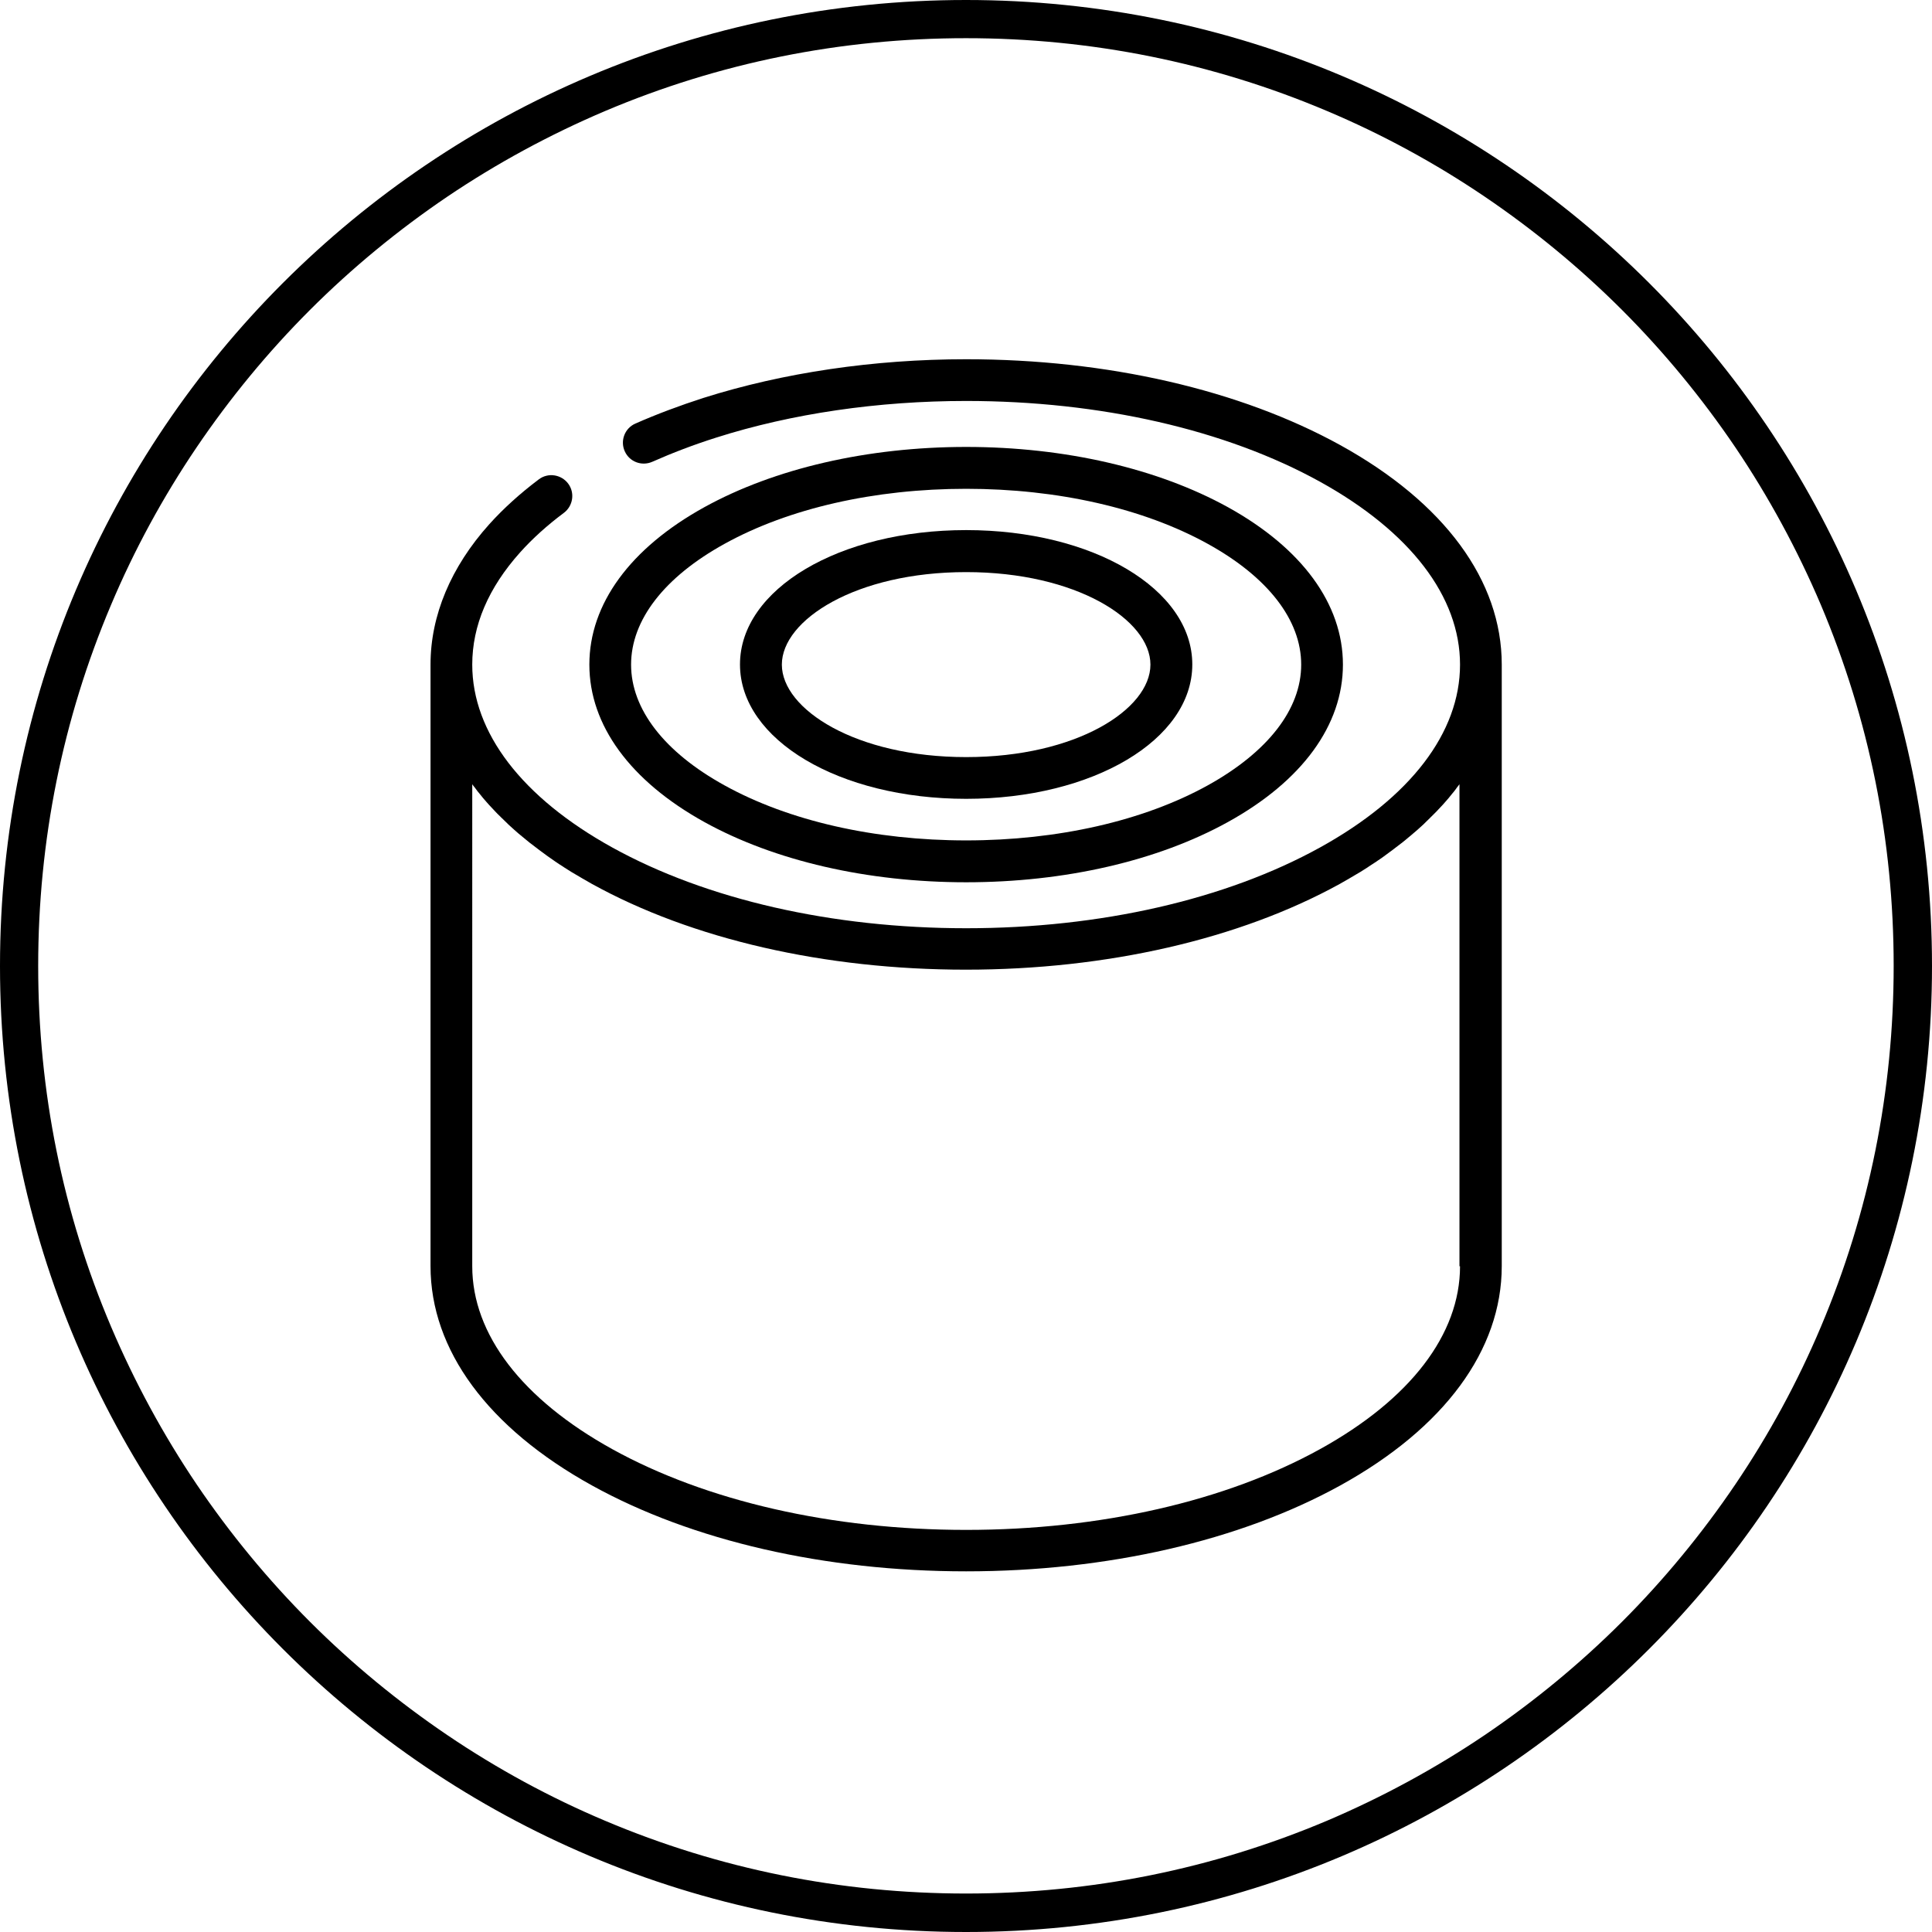
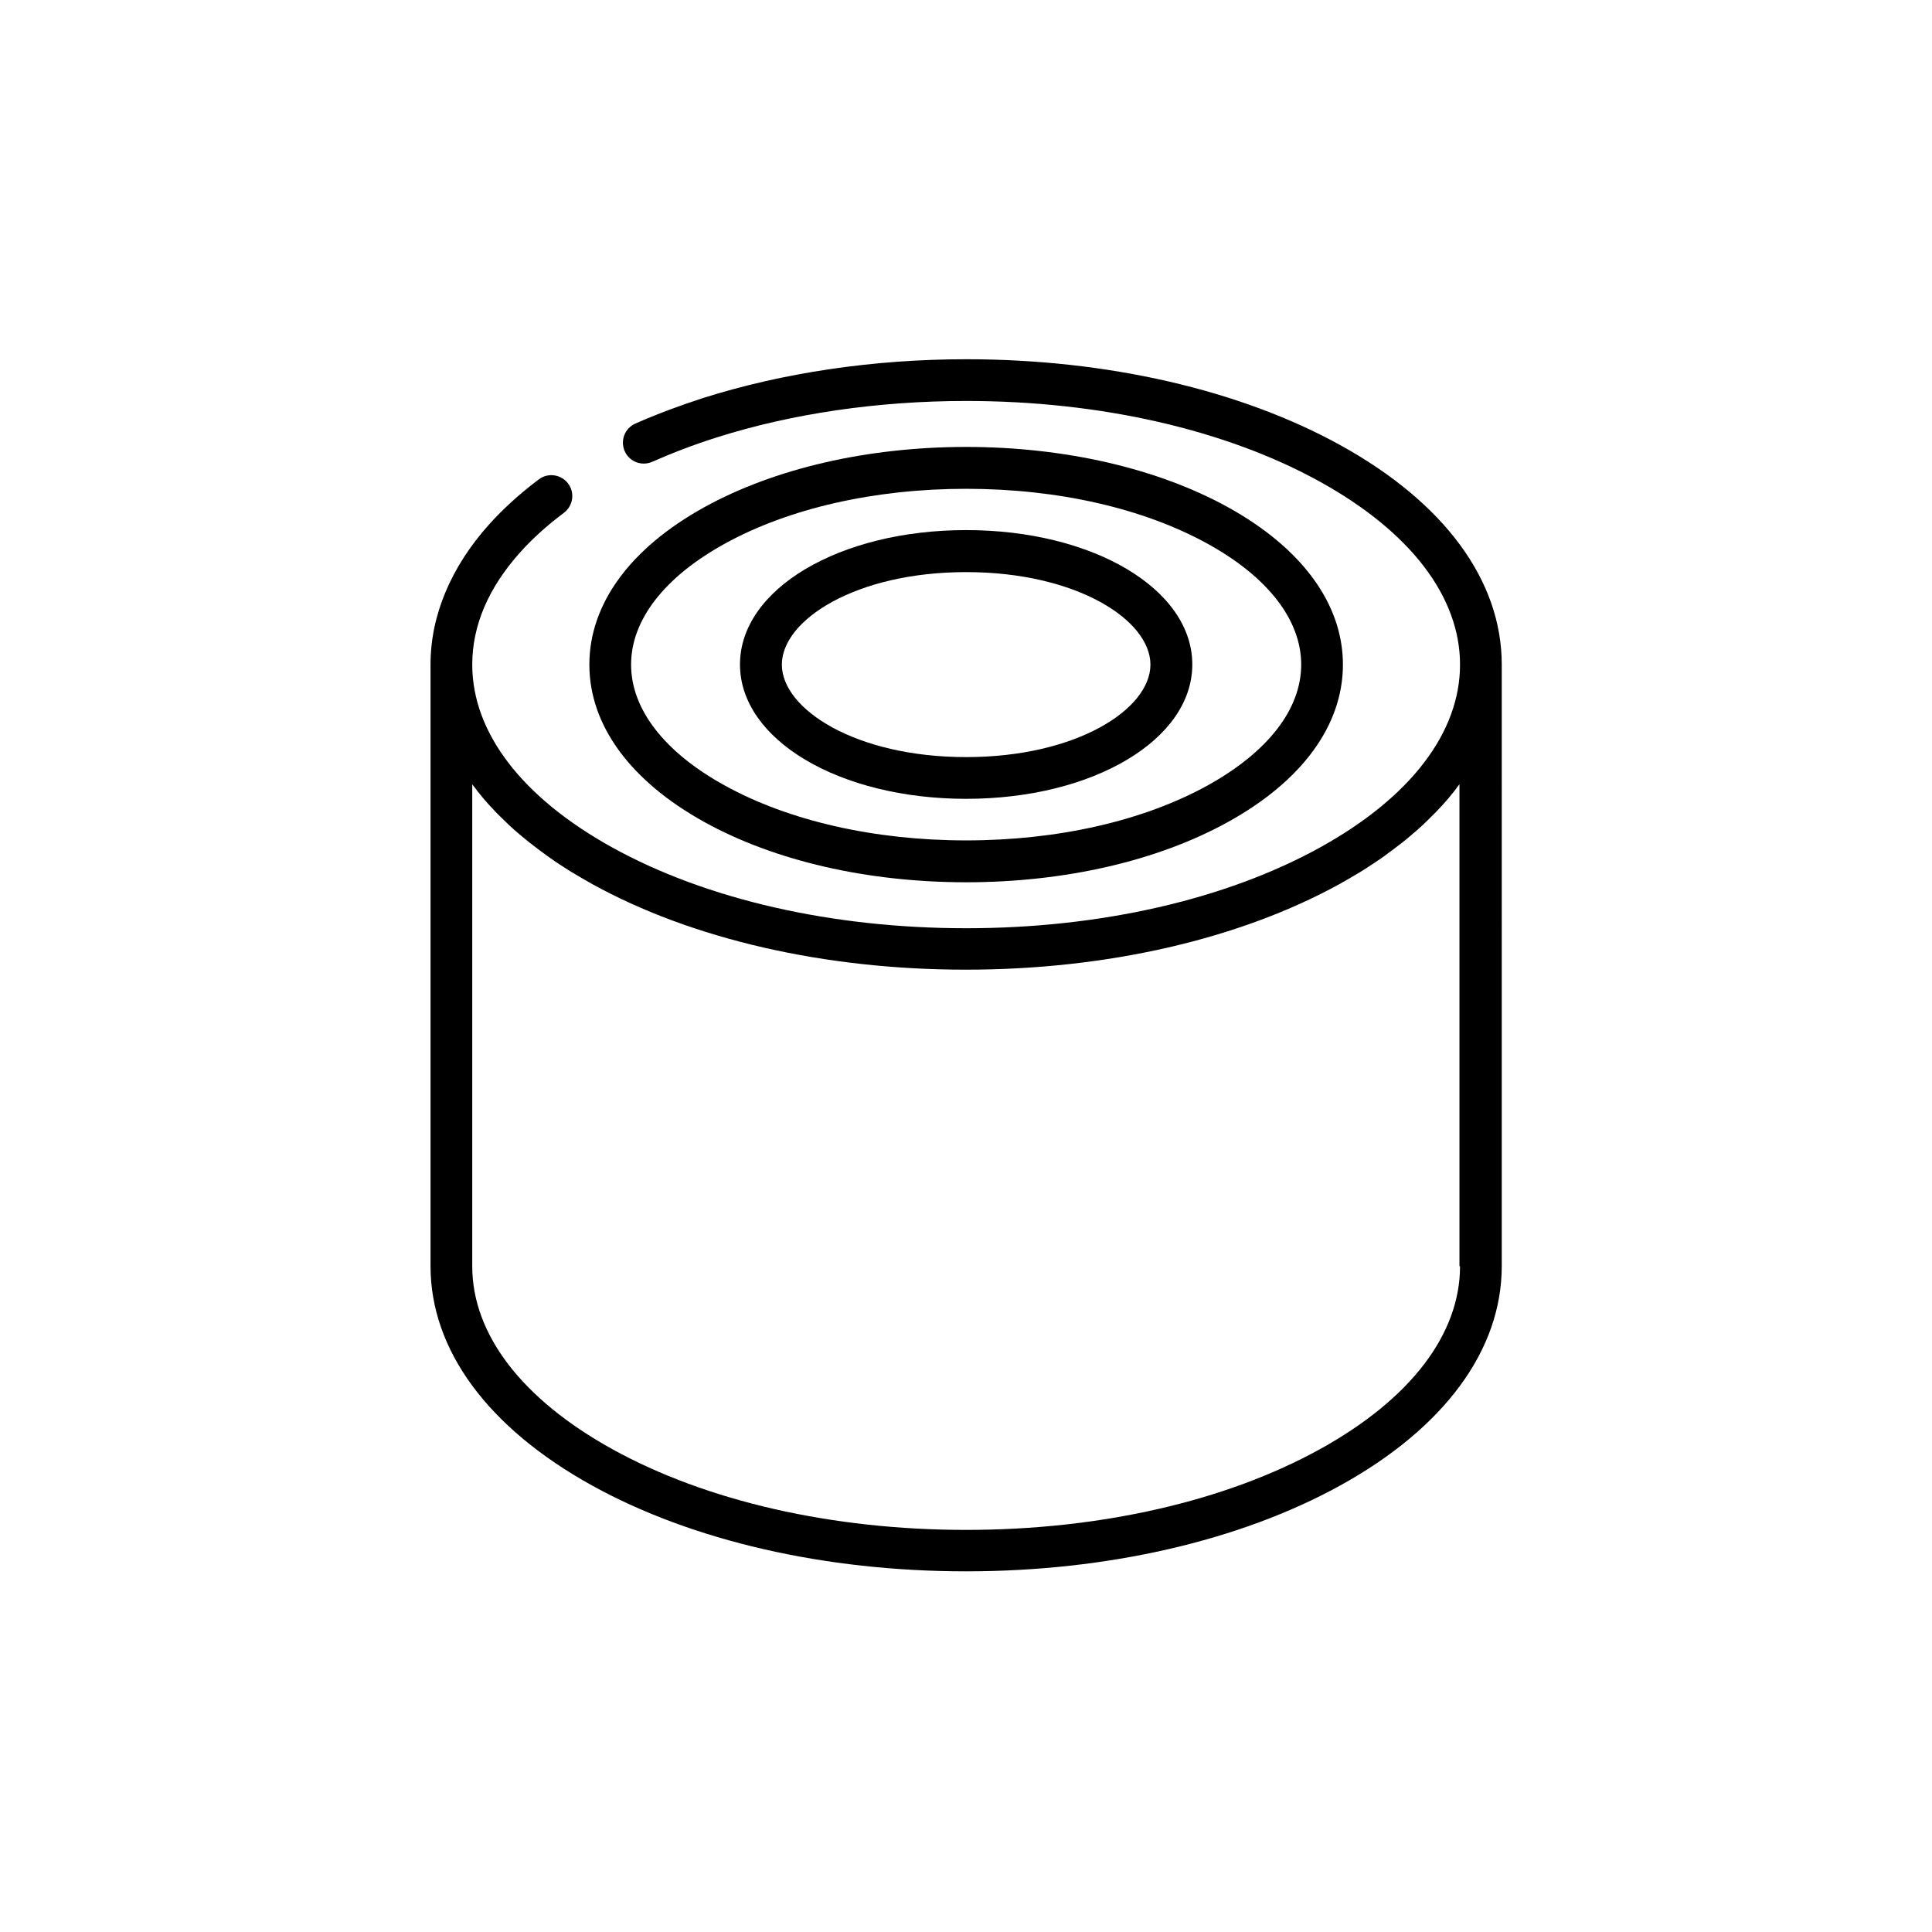
<svg xmlns="http://www.w3.org/2000/svg" version="1.1" id="Layer_1" x="0px" y="0px" viewBox="0 0 1366 1366" style="enable-background:new 0 0 1366 1366;" xml:space="preserve">
  <style type="text/css">
	.st0{display:none;}
	.st1{display:inline;}
	.st2{fill:#000000;}
</style>
  <g class="st0">
    <g class="st1">
      <g>
        <path class="st2" d="M423.2,790.3c-7.8,0-14.1-6.3-14.1-14.1V358.1c0-7.8,6.3-14.1,14.1-14.1c7.8,0,14.1,6.3,14.1,14.1v418.2     C437.3,784,431,790.3,423.2,790.3z" />
      </g>
      <g>
-         <path class="st2" d="M423.2,790.3c-3.6,0-7.2-1.4-10-4.1l-62.8-62.8c-5.5-5.5-5.5-14.4,0-19.9c5.5-5.5,14.4-5.5,19.9,0l52.9,52.8     l52.9-52.8c5.5-5.5,14.4-5.5,19.9,0c5.5,5.5,5.5,14.4,0,19.9l-62.8,62.8C430.4,789,426.8,790.3,423.2,790.3z" />
-       </g>
+         </g>
    </g>
    <g class="st1">
      <g>
        <path class="st2" d="M683,790.3c-7.8,0-14.1-6.3-14.1-14.1V358.1c0-7.8,6.3-14.1,14.1-14.1c7.8,0,14.1,6.3,14.1,14.1v418.2     C697.1,784,690.8,790.3,683,790.3z" />
      </g>
      <g>
        <path class="st2" d="M683,790.3c-3.7,0-7.3-1.5-10-4.1l-62.8-62.8c-5.5-5.5-5.5-14.4,0-19.9c5.5-5.5,14.4-5.5,19.9,0l52.9,52.8     l52.8-52.8c5.5-5.5,14.4-5.5,19.9,0c5.5,5.5,5.5,14.4,0,19.9L693,786.2C690.3,788.9,686.7,790.3,683,790.3z" />
      </g>
    </g>
    <g class="st1">
      <g>
        <path class="st2" d="M942.8,790.3c-7.8,0-14.1-6.3-14.1-14.1V358.1c0-7.8,6.3-14.1,14.1-14.1c7.8,0,14.1,6.3,14.1,14.1v418.2     C956.9,784,950.6,790.3,942.8,790.3z" />
      </g>
      <g>
        <path class="st2" d="M942.8,790.3c-3.7,0-7.3-1.5-10-4.1L870,723.4c-5.5-5.5-5.5-14.4,0-19.9c5.5-5.5,14.4-5.5,19.9,0l52.8,52.8     l52.9-52.8c5.5-5.5,14.4-5.5,19.9,0c5.5,5.5,5.5,14.4,0,19.9l-62.8,62.8C950.1,788.9,946.5,790.3,942.8,790.3z" />
      </g>
    </g>
    <g class="st1">
      <g>
        <path class="st2" d="M1159.4,534.8H206.6c-7.8,0-14.1-6.3-14.1-14.1c0-7.8,6.3-14.1,14.1-14.1h952.9c7.8,0,14.1,6.3,14.1,14.1     C1173.5,528.4,1167.2,534.8,1159.4,534.8z" />
      </g>
      <g>
        <path class="st2" d="M1159.4,661.7H206.6c-7.8,0-14.1-6.3-14.1-14.1c0-7.8,6.3-14.1,14.1-14.1h952.9c7.8,0,14.1,6.3,14.1,14.1     C1173.5,655.4,1167.2,661.7,1159.4,661.7z" />
      </g>
      <g>
        <g>
          <g>
            <path class="st2" d="M293.3,857.3c-29.4,0-53.3-23.9-53.3-53.2c0-29.4,23.9-53.2,53.3-53.2c29.4,0,53.2,23.9,53.2,53.2       C346.6,833.4,322.7,857.3,293.3,857.3z M293.3,779.1c-13.8,0-25,11.2-25,25c0,13.8,11.2,25,25,25c13.8,0,25-11.2,25-25       C318.4,790.3,307.2,779.1,293.3,779.1z" />
          </g>
          <g>
            <path class="st2" d="M553.1,857.3c-29.4,0-53.2-23.9-53.2-53.2c0-29.4,23.9-53.2,53.2-53.2c29.4,0,53.3,23.9,53.3,53.2       C606.4,833.4,582.5,857.3,553.1,857.3z M553.1,779.1c-13.8,0-25,11.2-25,25c0,13.8,11.2,25,25,25c13.8,0,25-11.2,25-25       C578.2,790.3,566.9,779.1,553.1,779.1z" />
          </g>
          <g>
            <path class="st2" d="M812.9,857.3c-29.4,0-53.3-23.9-53.3-53.2c0-29.4,23.9-53.2,53.3-53.2c29.4,0,53.2,23.9,53.2,53.2       C866.1,833.4,842.2,857.3,812.9,857.3z M812.9,779.1c-13.8,0-25,11.2-25,25c0,13.8,11.2,25,25,25c13.8,0,25-11.2,25-25       C837.9,790.3,826.7,779.1,812.9,779.1z" />
          </g>
          <g>
            <path class="st2" d="M1072.7,857.3c-29.4,0-53.3-23.9-53.3-53.2c0-29.4,23.9-53.2,53.3-53.2c29.4,0,53.2,23.9,53.2,53.2       C1125.9,833.4,1102,857.3,1072.7,857.3z M1072.7,779.1c-13.8,0-25,11.2-25,25c0,13.8,11.2,25,25,25s25-11.2,25-25       C1097.7,790.3,1086.5,779.1,1072.7,779.1z" />
          </g>
        </g>
        <g>
          <g>
            <path class="st2" d="M423.2,1022c-29.4,0-53.3-23.9-53.3-53.2c0-29.4,23.9-53.2,53.3-53.2c29.4,0,53.3,23.9,53.3,53.2       C476.5,998.1,452.6,1022,423.2,1022z M423.2,943.8c-13.8,0-25,11.2-25,25c0,13.8,11.2,25,25,25c13.8,0,25-11.2,25-25       C448.3,955,437,943.8,423.2,943.8z" />
          </g>
          <g>
            <path class="st2" d="M683,1022c-29.4,0-53.3-23.9-53.3-53.2c0-29.4,23.9-53.2,53.3-53.2c29.4,0,53.2,23.9,53.2,53.2       C736.2,998.1,712.4,1022,683,1022z M683,943.8c-13.8,0-25,11.2-25,25c0,13.8,11.2,25,25,25c13.8,0,25-11.2,25-25       C708,955,696.8,943.8,683,943.8z" />
          </g>
          <g>
            <path class="st2" d="M942.8,1022c-29.4,0-53.2-23.9-53.2-53.2c0-29.4,23.9-53.2,53.2-53.2c29.4,0,53.3,23.9,53.3,53.2       C996,998.1,972.1,1022,942.8,1022z M942.8,943.8c-13.8,0-25,11.2-25,25c0,13.8,11.2,25,25,25c13.8,0,25-11.2,25-25       C967.8,955,956.6,943.8,942.8,943.8z" />
          </g>
        </g>
      </g>
    </g>
  </g>
-   <path class="st2" d="M683,27c88.6,0,174.5,17.3,255.3,51.5c38.9,16.4,76.4,36.8,111.4,60.5c34.7,23.5,67.4,50.4,97.1,80.1  c29.7,29.7,56.6,62.4,80.1,97.1c23.7,35.1,44,72.6,60.5,111.4c34.2,80.9,51.5,166.8,51.5,255.3s-17.3,174.5-51.5,255.3  c-16.4,38.9-36.8,76.4-60.5,111.4c-23.5,34.7-50.4,67.4-80.1,97.1c-29.7,29.7-62.4,56.6-97.1,80.1c-35.1,23.7-72.6,44-111.4,60.5  c-80.9,34.2-166.8,51.5-255.3,51.5s-174.5-17.3-255.3-51.5c-38.9-16.4-76.4-36.8-111.4-60.5c-34.7-23.5-67.4-50.4-97.1-80.1  c-29.7-29.7-56.6-62.4-80.1-97.1c-23.7-35.1-44-72.6-60.5-111.4C44.3,857.5,27,771.6,27,683s17.3-174.5,51.5-255.3  c16.4-38.9,36.8-76.4,60.5-111.4c23.5-34.7,50.4-67.4,80.1-97.1c29.7-29.7,62.4-56.6,97.1-80.1c35.1-23.7,72.6-44,111.4-60.5  C508.5,44.3,594.4,27,683,27 M683,0C305.8,0,0,305.8,0,683s305.8,683,683,683s683-305.8,683-683S1060.2,0,683,0L683,0z" />
  <g class="st0">
    <g class="st1">
      <g>
-         <path class="st2" d="M1097.5,713.2H268.5c-6.8,0-12.3-5.5-12.3-12.3c0-6.8,5.5-12.3,12.3-12.3h828.9c6.8,0,12.3,5.5,12.3,12.3     C1109.7,707.7,1104.2,713.2,1097.5,713.2z" />
-       </g>
+         </g>
      <g>
        <path class="st2" d="M1097.5,823.6H268.5c-6.8,0-12.3-5.5-12.3-12.3c0-6.8,5.5-12.3,12.3-12.3h828.9c6.8,0,12.3,5.5,12.3,12.3     C1109.7,818.1,1104.2,823.6,1097.5,823.6z" />
      </g>
      <g>
        <g>
          <g>
            <path class="st2" d="M344,993.9c-25.5,0-46.3-20.8-46.3-46.3c0-25.5,20.8-46.3,46.3-46.3c25.5,0,46.3,20.8,46.3,46.3       C390.4,973.1,369.6,993.9,344,993.9z M344,925.8c-12,0-21.8,9.8-21.8,21.8s9.8,21.8,21.8,21.8c12,0,21.8-9.8,21.8-21.8       S356,925.8,344,925.8z" />
          </g>
          <g>
            <path class="st2" d="M570,993.9c-25.5,0-46.3-20.8-46.3-46.3c0-25.5,20.8-46.3,46.3-46.3c25.5,0,46.3,20.8,46.3,46.3       C616.3,973.1,595.5,993.9,570,993.9z M570,925.8c-12,0-21.8,9.8-21.8,21.8s9.8,21.8,21.8,21.8c12,0,21.8-9.8,21.8-21.8       S582,925.8,570,925.8z" />
          </g>
          <g>
            <path class="st2" d="M796,993.9c-25.5,0-46.3-20.8-46.3-46.3c0-25.5,20.8-46.3,46.3-46.3c25.5,0,46.3,20.8,46.3,46.3       C842.3,973.1,821.5,993.9,796,993.9z M796,925.8c-12,0-21.8,9.8-21.8,21.8s9.8,21.8,21.8,21.8c12,0,21.8-9.8,21.8-21.8       S808,925.8,796,925.8z" />
          </g>
          <g>
            <path class="st2" d="M1022,993.9c-25.5,0-46.3-20.8-46.3-46.3c0-25.5,20.8-46.3,46.3-46.3s46.3,20.8,46.3,46.3       C1068.3,973.1,1047.5,993.9,1022,993.9z M1022,925.8c-12,0-21.8,9.8-21.8,21.8s9.8,21.8,21.8,21.8c12,0,21.8-9.8,21.8-21.8       S1034,925.8,1022,925.8z" />
          </g>
        </g>
        <g>
          <g>
            <path class="st2" d="M457,1137.1c-25.5,0-46.3-20.8-46.3-46.3c0-25.5,20.8-46.3,46.3-46.3c25.5,0,46.3,20.8,46.3,46.3       C503.3,1116.4,482.6,1137.1,457,1137.1z M457,1069c-12,0-21.8,9.8-21.8,21.8s9.8,21.8,21.8,21.8c12,0,21.8-9.8,21.8-21.8       S469,1069,457,1069z" />
          </g>
          <g>
            <path class="st2" d="M683,1137.1c-25.5,0-46.3-20.8-46.3-46.3c0-25.5,20.8-46.3,46.3-46.3c25.5,0,46.3,20.8,46.3,46.3       C729.3,1116.4,708.5,1137.1,683,1137.1z M683,1069c-12,0-21.8,9.8-21.8,21.8s9.8,21.8,21.8,21.8s21.8-9.8,21.8-21.8       S695,1069,683,1069z" />
          </g>
          <g>
            <path class="st2" d="M909,1137.1c-25.5,0-46.3-20.8-46.3-46.3c0-25.5,20.8-46.3,46.3-46.3c25.5,0,46.3,20.8,46.3,46.3       C955.3,1116.4,934.5,1137.1,909,1137.1z M909,1069c-12,0-21.8,9.8-21.8,21.8s9.8,21.8,21.8,21.8c12,0,21.8-9.8,21.8-21.8       S921,1069,909,1069z" />
          </g>
        </g>
      </g>
    </g>
    <g class="st1">
      <g>
        <g>
          <path class="st2" d="M1016.4,481c-3.4,0-6.8-1.4-9.1-4.1c-33.5-37.4-81.4-57.5-131.6-54.9c-5.2,0.2-10-2.8-12-7.6      c-2-4.8-0.7-10.3,3.2-13.8c37.4-33.5,57.4-81.4,54.9-131.5c-0.3-5.2,2.8-10,7.6-12c4.8-2,10.3-0.7,13.8,3.2      c33.5,37.4,81.4,57.6,131.6,54.9c5-0.1,9.7,2.6,11.8,7.2c2.1,4.6,1.2,9.9-2.3,13.6c-37.6,39.4-57.8,87.6-55.6,132.2      c0.3,5.2-2.8,10-7.6,12C1019.5,480.7,1017.9,481,1016.4,481z M903.1,398.3c37.6,3.8,73,18.6,102.1,42.7      c4.3-34.9,19.6-70.3,43.9-101.8c-38.1-3.4-74.1-18.2-103.5-42.6C941.8,334,927.1,369.3,903.1,398.3z" />
        </g>
        <g>
          <path class="st2" d="M671.2,647.5L671.2,647.5c-5.2,0-9.8-3.3-11.6-8.2c-19.5-54.9-62.1-97.6-117.1-117.1      c-4.9-1.7-8.2-6.4-8.2-11.6c0-5.2,3.3-9.8,8.2-11.6c55-19.5,97.6-62.1,117.1-117.1c3.5-9.8,19.7-9.8,23.1,0      c19.5,55,62.2,97.6,117.1,117.1c4.9,1.7,8.2,6.4,8.2,11.6c0,5.2-3.3,9.8-8.2,11.6c-55,19.5-97.7,62.1-117.1,117.1      C681.1,644.2,676.4,647.5,671.2,647.5z M577.6,510.6c40.3,20.7,73,53.3,93.6,93.6c20.7-40.3,53.3-73,93.7-93.6      c-40.3-20.7-73-53.3-93.7-93.6C650.6,457.3,617.9,490,577.6,510.6z" />
        </g>
        <g>
-           <path class="st2" d="M349.8,455.4c-1.1,0-2.2-0.1-3.3-0.4c-5-1.4-8.6-5.8-9-10.9c-2.8-38.3-22.4-72.9-53.9-94.8      c-4.3-3-6.2-8.3-4.8-13.3c1.4-5,5.8-8.6,11-9c38.3-2.8,72.9-22.4,94.8-53.9c3-4.3,8.3-6.2,13.3-4.8c5,1.4,8.6,5.8,9,10.9      c2.8,38.3,22.4,72.8,53.9,94.8c4.3,3,6.2,8.3,4.8,13.3c-1.4,5-5.8,8.6-11,9c-38.3,2.8-72.9,22.4-94.8,53.9      C357.6,453.5,353.8,455.4,349.8,455.4z M318.9,346.9c18.7,18.9,32,42.3,38.7,68c18.9-18.7,42.3-32,68.1-38.7      c-18.7-18.9-32-42.3-38.7-68C368,326.9,344.6,340.2,318.9,346.9z" />
-         </g>
+           </g>
      </g>
      <g>
        <g>
          <path class="st2" d="M987.9,569.6h-12.7c-6.8,0-12.3-5.5-12.3-12.3c0-6.8,5.5-12.3,12.3-12.3h12.7c6.8,0,12.3,5.5,12.3,12.3      C1000.2,564.1,994.7,569.6,987.9,569.6z" />
        </g>
        <g>
          <path class="st2" d="M923.1,569.6h-12.7c-6.8,0-12.3-5.5-12.3-12.3c0-6.8,5.5-12.3,12.3-12.3h12.7c6.8,0,12.3,5.5,12.3,12.3      C935.4,564.1,929.9,569.6,923.1,569.6z" />
        </g>
        <g>
          <path class="st2" d="M949.2,608.3c-6.8,0-12.3-5.5-12.3-12.3v-12.7c0-6.8,5.5-12.3,12.3-12.3c6.8,0,12.3,5.5,12.3,12.3V596      C961.4,602.8,955.9,608.3,949.2,608.3z" />
        </g>
        <g>
-           <path class="st2" d="M949.2,543.5c-6.8,0-12.3-5.5-12.3-12.3v-12.7c0-6.8,5.5-12.3,12.3-12.3c6.8,0,12.3,5.5,12.3,12.3v12.7      C961.4,538.1,955.9,543.5,949.2,543.5z" />
-         </g>
+           </g>
      </g>
      <g>
        <g>
          <path class="st2" d="M670.1,262.4c-3.1,0-6.3-1.2-8.7-3.6c-4.8-4.8-4.8-12.6,0-17.3l9-9c4.8-4.8,12.6-4.8,17.3,0      c4.8,4.8,4.8,12.6,0,17.3l-9,9C676.3,261.2,673.2,262.4,670.1,262.4z" />
        </g>
        <g>
          <path class="st2" d="M624.3,308.2c-3.1,0-6.3-1.2-8.7-3.6c-4.8-4.8-4.8-12.6,0-17.4l9-9c4.8-4.8,12.6-4.8,17.4,0      c4.8,4.8,4.8,12.6,0,17.4l-9,9C630.5,307,627.4,308.2,624.3,308.2z" />
        </g>
        <g>
          <path class="st2" d="M679.1,308.2c-3.1,0-6.3-1.2-8.7-3.6l-9-9c-4.8-4.8-4.8-12.6,0-17.4c4.8-4.8,12.6-4.8,17.4,0l9,9      c4.8,4.8,4.8,12.6,0,17.4C685.4,307,682.2,308.2,679.1,308.2z" />
        </g>
        <g>
          <path class="st2" d="M633.3,262.4c-3.1,0-6.3-1.2-8.7-3.6l-9-9c-4.8-4.8-4.8-12.6,0-17.3c4.8-4.8,12.6-4.8,17.3,0l9,9      c4.8,4.8,4.8,12.6,0,17.3C639.6,261.2,636.4,262.4,633.3,262.4z" />
        </g>
      </g>
      <g>
        <g>
          <path class="st2" d="M441.4,553.7c-3.1,0-6.3-1.2-8.7-3.6c-4.8-4.8-4.8-12.6,0-17.3l9-9c4.8-4.8,12.6-4.8,17.3,0      c4.8,4.8,4.8,12.6,0,17.3l-9,9C447.6,552.5,444.5,553.7,441.4,553.7z" />
        </g>
        <g>
          <path class="st2" d="M395.6,599.5c-3.1,0-6.3-1.2-8.7-3.6c-4.8-4.8-4.8-12.6,0-17.3l9-9c4.8-4.8,12.6-4.8,17.3,0      c4.8,4.8,4.8,12.6,0,17.3l-9,9C401.8,598.3,398.7,599.5,395.6,599.5z" />
        </g>
        <g>
          <path class="st2" d="M450.4,599.5c-3.1,0-6.3-1.2-8.7-3.6l-9-9c-4.8-4.8-4.8-12.6,0-17.3c4.8-4.8,12.6-4.8,17.3,0l9,9      c4.8,4.8,4.8,12.6,0,17.3C456.6,598.3,453.5,599.5,450.4,599.5z" />
        </g>
        <g>
          <path class="st2" d="M404.6,553.7c-3.1,0-6.3-1.2-8.7-3.6l-9-9c-4.8-4.8-4.8-12.6,0-17.3c4.8-4.8,12.6-4.8,17.3,0l9,9      c4.8,4.8,4.8,12.6,0,17.3C410.8,552.5,407.7,553.7,404.6,553.7z" />
        </g>
      </g>
    </g>
  </g>
  <path class="st2" d="M947.6,314.7C876.7,275.6,782.8,254,683.1,254c-65.2,0-129.3,9.5-185.6,27.3c-16.8,5.4-33.1,11.5-48.3,18.2  c-7.5,3.3-10.8,12.1-7.5,19.5c3.3,7.5,12,10.8,19.5,7.5c14.2-6.3,29.4-12.1,45.2-17.1c53.4-17,114.5-25.9,176.7-25.9  c94.8,0,183.6,20.3,250.2,57.1c63.8,35.3,99,81.2,99,129.3c0,48.1-35.1,94-99,129.3c-66.6,36.8-155.4,57.1-250.2,57.1  s-183.6-20.3-250.2-57.1c-63.8-35.3-99-81.2-99-129.3c0-27.6,11.4-54.3,33.9-79.4c8.7-9.7,19.1-19.1,30.9-27.9  c6.5-4.9,7.9-14.2,3-20.7c-4.9-6.5-14.2-7.9-20.7-3c-13.3,10-25.1,20.7-35.1,31.8c-27.1,30.2-41.5,64.5-41.5,99.1v425.4  c0,59.3,40.6,114.4,114.2,155.1c70.9,39.2,164.8,60.7,264.5,60.7s193.6-21.6,264.5-60.7c73.7-40.7,114.2-95.8,114.2-155.1V469.9  C1061.8,410.5,1021.3,355.4,947.6,314.7z M1032.3,895.3c0,48.1-35.1,94-99,129.3c-66.6,36.8-155.4,57.1-250.2,57.1  s-183.6-20.3-250.2-57.1c-63.8-35.3-99-81.2-99-129.3V554.5c0.6,0.9,1.3,1.7,2,2.6c0.6,0.8,1.1,1.5,1.7,2.3c0.7,0.9,1.5,1.9,2.3,2.8  c0.5,0.7,1.1,1.3,1.6,2c0.9,1,1.8,2.1,2.7,3.1c0.5,0.6,1,1.1,1.5,1.7c1,1.1,2,2.2,3.1,3.3c0.4,0.5,0.9,0.9,1.3,1.4  c1.1,1.2,2.3,2.4,3.5,3.5c0.4,0.4,0.7,0.8,1.1,1.1c1.2,1.2,2.5,2.4,3.7,3.6c0.4,0.3,0.7,0.7,1,1c1.4,1.3,2.8,2.6,4.3,3.9  c0.2,0.2,0.5,0.4,0.7,0.6c1.5,1.4,3.1,2.7,4.7,4c0.2,0.1,0.3,0.3,0.5,0.4c1.7,1.4,3.4,2.8,5.1,4.2c0.1,0.1,0.2,0.1,0.3,0.2  c1.7,1.3,3.4,2.6,5.1,3.9c0.2,0.1,0.3,0.3,0.5,0.4c1.9,1.4,3.8,2.8,5.7,4.2c0,0,0.1,0.1,0.1,0.1c1.7,1.2,3.5,2.5,5.3,3.7  c0.2,0.2,0.5,0.3,0.7,0.5c1.9,1.3,3.8,2.6,5.8,3.8c0.1,0.1,0.3,0.2,0.4,0.3c1.7,1.1,3.5,2.2,5.2,3.3c0.4,0.2,0.8,0.5,1.2,0.7  c1.8,1.1,3.7,2.2,5.6,3.3c0.3,0.2,0.7,0.4,1,0.6c2.2,1.3,4.5,2.6,6.8,3.9c70.9,39.2,164.8,60.7,264.5,60.7s193.6-21.6,264.5-60.7  c2.3-1.3,4.6-2.6,6.8-3.9c0.3-0.2,0.7-0.4,1-0.6c1.9-1.1,3.7-2.2,5.6-3.3c0.4-0.2,0.8-0.5,1.2-0.7c1.8-1.1,3.5-2.2,5.2-3.3  c0.1-0.1,0.3-0.2,0.4-0.3c2-1.3,3.9-2.5,5.8-3.8c0.2-0.2,0.5-0.3,0.7-0.5c1.8-1.2,3.6-2.4,5.3-3.7c0,0,0.1-0.1,0.1-0.1  c1.9-1.4,3.8-2.8,5.7-4.2c0.2-0.1,0.3-0.3,0.5-0.4c1.7-1.3,3.4-2.6,5.1-3.9c0.1-0.1,0.2-0.1,0.3-0.2c1.7-1.4,3.5-2.8,5.1-4.2  c0.2-0.1,0.3-0.3,0.5-0.4c1.6-1.3,3.2-2.7,4.7-4c0.2-0.2,0.5-0.4,0.7-0.6c1.5-1.3,2.9-2.6,4.3-3.9c0.4-0.3,0.7-0.7,1-1  c1.3-1.2,2.5-2.4,3.7-3.6c0.4-0.4,0.7-0.8,1.1-1.1c1.2-1.2,2.3-2.3,3.5-3.5c0.4-0.5,0.9-0.9,1.3-1.4c1-1.1,2.1-2.2,3.1-3.3  c0.5-0.6,1-1.1,1.5-1.7c0.9-1,1.8-2,2.7-3.1c0.6-0.7,1.1-1.3,1.6-2c0.8-0.9,1.6-1.9,2.3-2.8c0.6-0.8,1.2-1.5,1.7-2.3  c0.7-0.9,1.3-1.7,2-2.6V895.3z" />
  <path class="st2" d="M498,581.2c49.7,27.5,115.4,42.6,185.1,42.6s135.4-15.1,185.1-42.6c52.5-29,81.3-68.5,81.3-111.3  s-28.9-82.3-81.3-111.3C818.5,331.2,752.8,316,683.1,316S547.7,331.2,498,358.6c-52.5,29-81.3,68.5-81.3,111.3  S445.6,552.2,498,581.2z M512.3,384.5c45.4-25.1,106-38.9,170.8-38.9s125.4,13.8,170.8,38.9c42.6,23.5,66.1,53.9,66.1,85.4  s-23.5,61.8-66.1,85.4c-45.4,25.1-106,38.9-170.8,38.9s-125.4-13.8-170.8-38.9c-42.6-23.5-66.1-53.9-66.1-85.4  S469.7,408,512.3,384.5z" />
  <path class="st2" d="M683.1,564.8c89.6,0,159.9-41.7,159.9-95s-70.2-95-159.9-95s-159.9,41.7-159.9,95S593.5,564.8,683.1,564.8z   M683.1,404.5c77.9,0,130.3,33.8,130.3,65.4s-52.4,65.4-130.3,65.4s-130.3-33.8-130.3-65.4S605.2,404.5,683.1,404.5z" />
</svg>